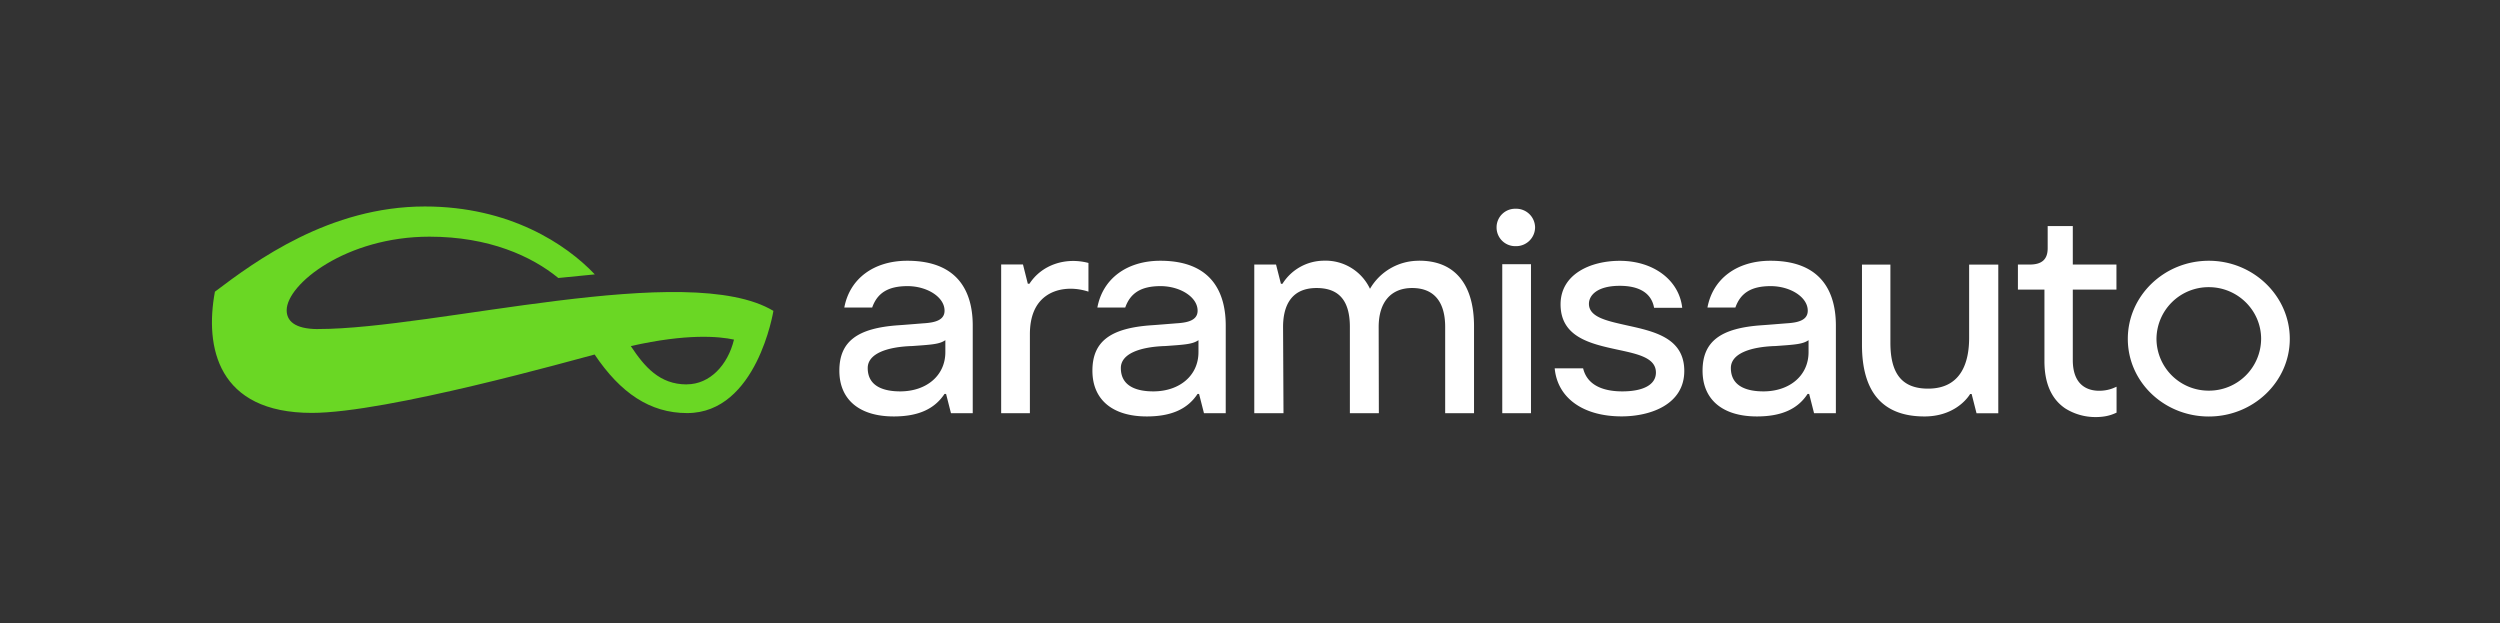
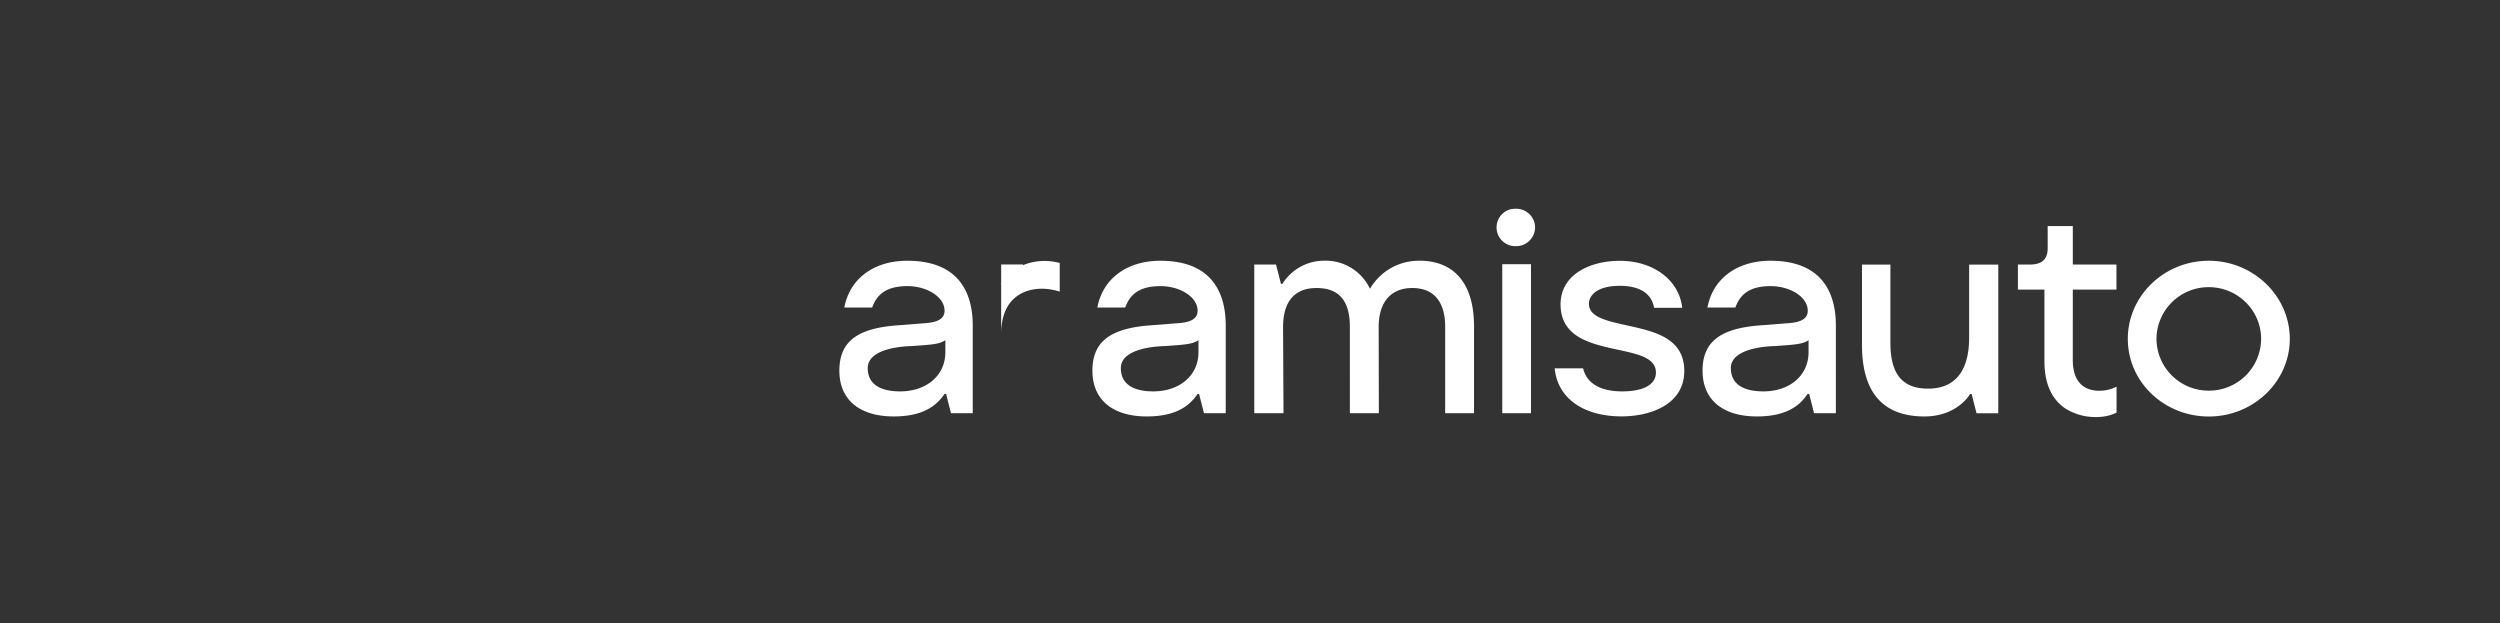
<svg xmlns="http://www.w3.org/2000/svg" fill="none" height="102" width="409">
  <rect width="100%" height="100%" fill="#333333" stroke="none" />
-   <path d="M361.36 42.66c-7.3 0-13.25 5.73-13.25 12.78 0 7.06 5.95 12.7 13.25 12.7s13.25-5.7 13.25-12.7c0-7-5.95-12.78-13.25-12.78Zm0 21.25a8.52 8.52 0 0 1-8.56-8.47 8.52 8.52 0 0 1 8.56-8.46c4.72 0 8.56 3.8 8.56 8.46a8.52 8.52 0 0 1-8.56 8.47Zm-22.24-26.93H335v3.63c0 1.82-.94 2.67-2.94 2.67h-1.93v4.1h4.34V59.1c0 3.6 1.15 6.2 3.41 7.72a9.22 9.22 0 0 0 5.02 1.41c1.23 0 2.3-.22 3.27-.68l.1-.04v-4.24l-.24.1c-.79.37-1.67.56-2.61.56-1.62 0-4.31-.66-4.31-5.02V47.38h7.14v-4.1h-7.14v-6.31.01Zm-16.97 18.3c0 3.8-1.17 8.3-6.72 8.3-4.2 0-6.16-2.38-6.16-7.49v-12.8h-4.65v13.13c0 7.78 3.43 11.71 10.22 11.71 4.48 0 6.77-2.52 7.47-3.67h.25l.8 3.15h3.56V43.29h-4.77v12Zm-153.74-8.86h-.26l-.79-3.15h-3.57V67.6h4.7V54.68c0-2.88.87-4.98 2.59-6.23 1.73-1.26 4.27-1.56 6.79-.8l.2.06v-4.69l-.11-.03c-3.71-.93-7.54.35-9.54 3.43h-.01Zm63.76-3.76a9.2 9.2 0 0 0-8.04 4.59 8.02 8.02 0 0 0-7.55-4.6 8.05 8.05 0 0 0-6.77 3.78h-.25l-.8-3.15h-3.56V67.6h4.78l-.07-14.1c0-2.92.95-6.38 5.48-6.38 3.68 0 5.45 2.08 5.45 6.37V67.6h4.74l-.03-14.1c0-4.06 2-6.38 5.48-6.38 3.48 0 5.4 2.15 5.4 6.37V67.6h4.72V53.65c.04-3.93-.9-6.87-2.78-8.74-1.5-1.5-3.58-2.26-6.19-2.26Zm-83.74 0c-5.48 0-9.42 2.93-10.3 7.65h4.56c.85-2.41 2.64-3.5 5.79-3.5s6.05 1.76 6.05 4.02c0 1.6-1.67 1.93-3.24 2.05-.61.04-3.2.26-4.27.33-6.8.46-9.7 2.68-9.7 7.44s3.32 7.48 8.89 7.48c4.06 0 6.68-1.23 8.31-3.68h.26l.8 3.15h3.56V53.26c0-4.84-1.85-10.6-10.7-10.6h-.01Zm6.23 14.95c0 3.84-3.1 6.42-7.39 6.42-2.42 0-5.31-.66-5.31-3.82 0-2.33 3.1-3.47 7.3-3.6 3.25-.23 4.45-.3 5.4-.96v1.96Zm35.18-14.95c-5.48 0-9.43 2.93-10.31 7.65h4.56c.85-2.41 2.64-3.5 5.78-3.5 3.15 0 6.06 1.76 6.06 4.02 0 1.6-1.67 1.93-3.24 2.05-.6.04-3.2.26-4.27.33-6.8.46-9.7 2.68-9.7 7.44s3.32 7.48 8.88 7.48c4.07 0 6.7-1.23 8.32-3.68h.25l.8 3.15h3.56V53.26c0-4.84-1.85-10.6-10.7-10.6Zm6.23 14.95c0 3.84-3.1 6.42-7.4 6.42-2.41 0-5.3-.66-5.3-3.82 0-2.33 3.1-3.47 7.3-3.6 3.25-.23 4.43-.3 5.4-.96v1.96Zm93.58-14.95c-5.48 0-9.43 2.93-10.31 7.65h4.57c.85-2.41 2.64-3.5 5.78-3.5 3.15 0 6.06 1.76 6.06 4.02 0 1.6-1.67 1.93-3.24 2.05-.62.04-3.2.26-4.27.33-6.8.46-9.7 2.68-9.7 7.44s3.32 7.48 8.88 7.48c4.07 0 6.7-1.23 8.3-3.68h.26l.8 3.15h3.57V53.26c0-4.84-1.86-10.6-10.7-10.6Zm6.23 14.95c0 3.84-3.1 6.42-7.39 6.42-2.42 0-5.32-.66-5.32-3.82 0-2.33 3.11-3.47 7.31-3.6 3.25-.23 4.44-.3 5.4-.96v1.96Zm-29.86-4.41c-3.26-.73-6.07-1.35-6.07-3.5 0-1.36 1.32-2.94 5.05-2.94 3.26 0 5.2 1.25 5.61 3.6h4.6v-.02c-.51-4.52-4.7-7.67-10.21-7.67-4.82 0-9.69 2.2-9.69 7.12 0 5.4 4.97 6.47 9.35 7.42 3.36.72 6.25 1.34 6.25 3.74 0 1.96-2.01 3.08-5.52 3.08-2.51 0-5.64-.66-6.39-3.77h-4.65c.45 4.85 4.65 7.86 10.95 7.86 4.73 0 10.25-1.95 10.25-7.43 0-5.49-5.06-6.5-9.53-7.49Zm-20.24 14.4h4.69V43.22h-4.7V67.6Zm2.18-33.45a3.04 3.04 0 0 0-3.12 3.06 3.05 3.05 0 0 0 3.12 3.06 3.1 3.1 0 0 0 3.18-3.06 3.09 3.09 0 0 0-3.18-3.06Z" fill="#FFFFFF" />
-   <path d="M52.07 53.84c-4.01 0-5.17-1.45-5.17-3.08 0-4.27 9.74-12.04 23.36-12.04 9.75 0 16.73 3.2 21.08 6.76l5.97-.59c-4.67-4.93-13.94-11.11-27.81-11.11-15.57 0-27.67 8.89-34.34 13.94-1.68 9.03.4 19.83 15.86 19.83 12.26 0 43.03-8.72 46.26-9.55 4.22 6.28 9.05 9.58 15.14 9.58 11.44 0 14.11-16.74 14.11-16.72-13.96-8.38-55.46 2.97-74.46 2.97v.01Zm60.27 9.05c-4.44 0-6.9-2.89-9.14-6.27 9.18-2.08 14.44-1.59 16.88-1.06-1 4.14-3.93 7.32-7.74 7.32v.01Z" fill="#6AD724" />
+   <path d="M361.36 42.66c-7.3 0-13.25 5.73-13.25 12.78 0 7.06 5.95 12.7 13.25 12.7s13.25-5.7 13.25-12.7c0-7-5.95-12.78-13.25-12.78Zm0 21.25a8.52 8.52 0 0 1-8.56-8.47 8.52 8.52 0 0 1 8.56-8.46c4.72 0 8.56 3.8 8.56 8.46a8.52 8.52 0 0 1-8.56 8.47Zm-22.24-26.93H335v3.63c0 1.82-.94 2.67-2.94 2.67h-1.93v4.1h4.34V59.1c0 3.6 1.15 6.2 3.41 7.72a9.22 9.22 0 0 0 5.02 1.41c1.23 0 2.3-.22 3.27-.68l.1-.04v-4.24l-.24.1c-.79.37-1.67.56-2.61.56-1.62 0-4.31-.66-4.31-5.02V47.38h7.14v-4.1h-7.14v-6.31.01Zm-16.97 18.3c0 3.8-1.17 8.3-6.72 8.3-4.2 0-6.16-2.38-6.16-7.49v-12.8h-4.65v13.13c0 7.78 3.43 11.71 10.22 11.71 4.48 0 6.77-2.52 7.47-3.67h.25l.8 3.15h3.56V43.29h-4.77v12Zm-153.74-8.86h-.26l-.79-3.15h-3.57V67.6V54.68c0-2.88.87-4.98 2.59-6.23 1.73-1.26 4.27-1.56 6.79-.8l.2.06v-4.69l-.11-.03c-3.71-.93-7.54.35-9.54 3.43h-.01Zm63.76-3.76a9.2 9.2 0 0 0-8.04 4.59 8.02 8.02 0 0 0-7.55-4.6 8.05 8.05 0 0 0-6.77 3.78h-.25l-.8-3.15h-3.56V67.6h4.78l-.07-14.1c0-2.92.95-6.38 5.48-6.38 3.68 0 5.45 2.08 5.45 6.37V67.6h4.74l-.03-14.1c0-4.06 2-6.38 5.48-6.38 3.48 0 5.4 2.15 5.4 6.37V67.6h4.72V53.65c.04-3.93-.9-6.87-2.78-8.74-1.5-1.5-3.58-2.26-6.19-2.26Zm-83.74 0c-5.48 0-9.42 2.93-10.3 7.65h4.56c.85-2.41 2.64-3.5 5.79-3.5s6.05 1.76 6.05 4.02c0 1.6-1.67 1.93-3.24 2.05-.61.04-3.2.26-4.27.33-6.8.46-9.7 2.68-9.7 7.44s3.32 7.48 8.89 7.48c4.06 0 6.68-1.23 8.31-3.68h.26l.8 3.15h3.56V53.26c0-4.84-1.85-10.6-10.7-10.6h-.01Zm6.23 14.95c0 3.84-3.1 6.42-7.39 6.42-2.42 0-5.31-.66-5.31-3.82 0-2.33 3.1-3.47 7.3-3.6 3.25-.23 4.45-.3 5.4-.96v1.96Zm35.18-14.95c-5.48 0-9.43 2.93-10.31 7.65h4.56c.85-2.41 2.64-3.5 5.78-3.5 3.15 0 6.06 1.76 6.06 4.02 0 1.6-1.67 1.93-3.24 2.05-.6.04-3.2.26-4.27.33-6.8.46-9.7 2.68-9.7 7.44s3.32 7.48 8.88 7.48c4.07 0 6.7-1.23 8.32-3.68h.25l.8 3.15h3.56V53.26c0-4.84-1.85-10.6-10.7-10.6Zm6.23 14.95c0 3.84-3.1 6.42-7.4 6.42-2.41 0-5.3-.66-5.3-3.82 0-2.33 3.1-3.47 7.3-3.6 3.25-.23 4.43-.3 5.4-.96v1.96Zm93.58-14.95c-5.48 0-9.43 2.93-10.31 7.65h4.57c.85-2.41 2.64-3.5 5.78-3.5 3.15 0 6.06 1.76 6.06 4.02 0 1.6-1.67 1.93-3.24 2.05-.62.04-3.2.26-4.27.33-6.8.46-9.7 2.68-9.7 7.44s3.32 7.48 8.88 7.48c4.07 0 6.7-1.23 8.3-3.68h.26l.8 3.15h3.57V53.26c0-4.84-1.86-10.6-10.7-10.6Zm6.23 14.95c0 3.84-3.1 6.42-7.39 6.42-2.42 0-5.32-.66-5.32-3.82 0-2.33 3.11-3.47 7.31-3.6 3.25-.23 4.44-.3 5.4-.96v1.96Zm-29.86-4.41c-3.26-.73-6.07-1.35-6.07-3.5 0-1.36 1.32-2.94 5.05-2.94 3.26 0 5.2 1.25 5.61 3.6h4.6v-.02c-.51-4.52-4.7-7.67-10.21-7.67-4.82 0-9.69 2.2-9.69 7.12 0 5.4 4.97 6.47 9.35 7.42 3.36.72 6.25 1.34 6.25 3.74 0 1.96-2.01 3.08-5.52 3.08-2.51 0-5.64-.66-6.39-3.77h-4.65c.45 4.85 4.65 7.86 10.95 7.86 4.73 0 10.25-1.95 10.25-7.43 0-5.49-5.06-6.5-9.53-7.49Zm-20.24 14.4h4.69V43.22h-4.7V67.6Zm2.18-33.45a3.04 3.04 0 0 0-3.12 3.06 3.05 3.05 0 0 0 3.12 3.06 3.1 3.1 0 0 0 3.18-3.06 3.09 3.09 0 0 0-3.18-3.06Z" fill="#FFFFFF" />
</svg>